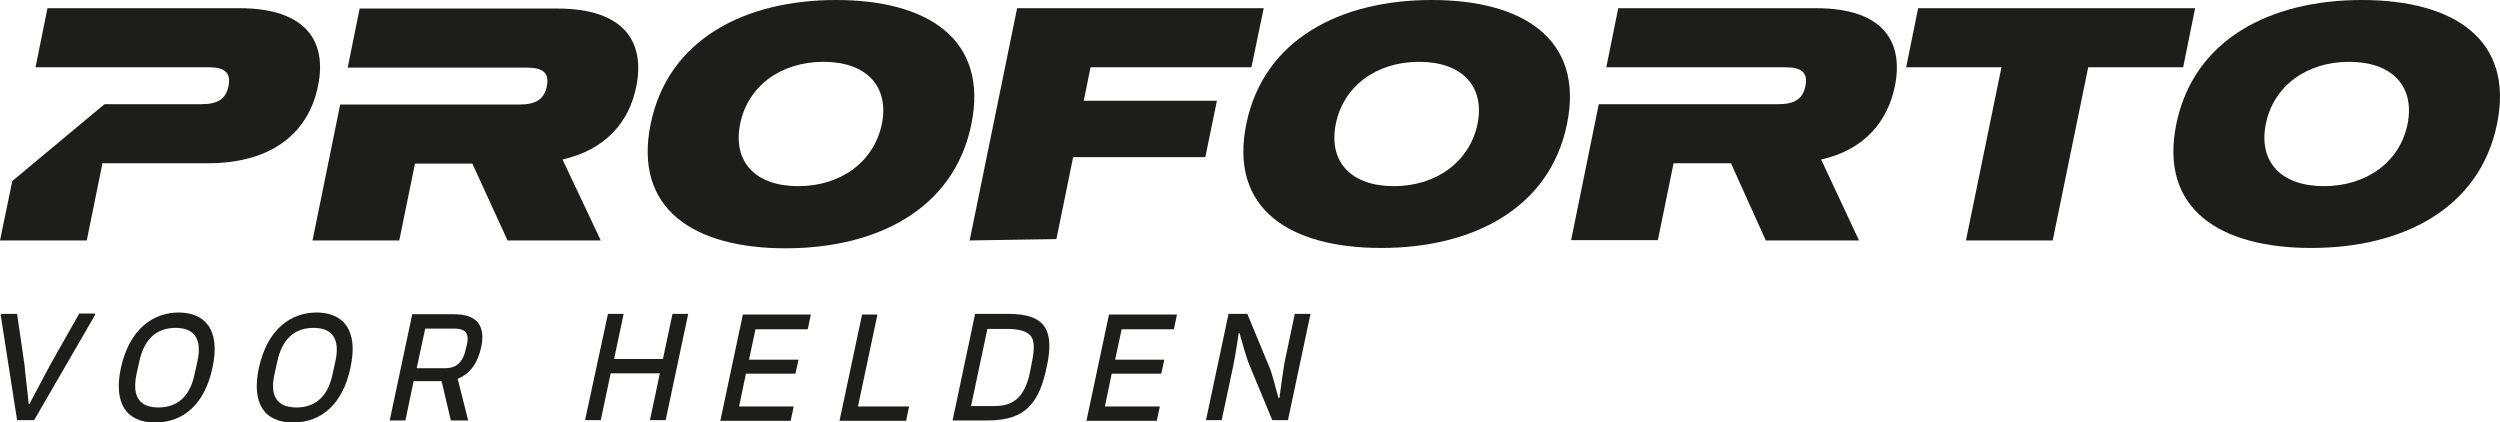
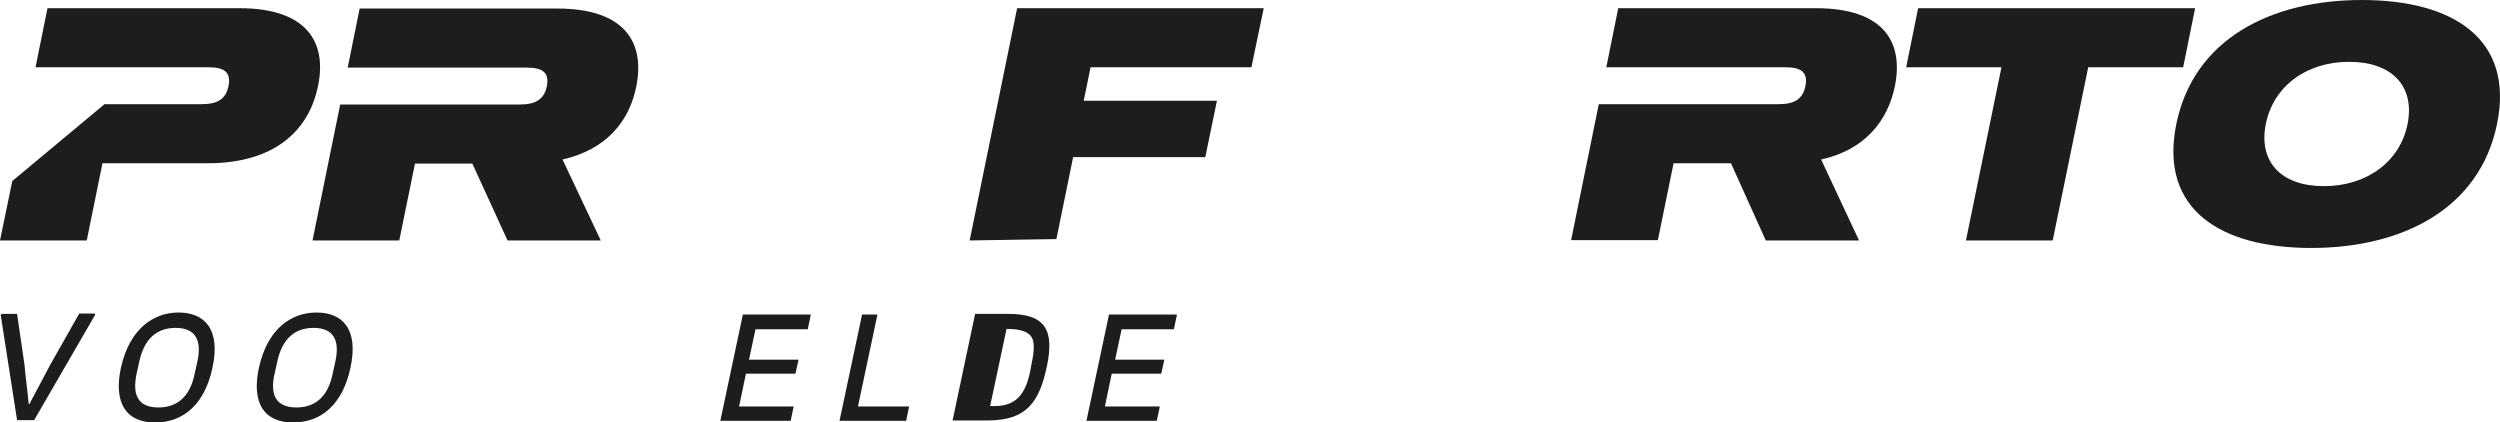
<svg xmlns="http://www.w3.org/2000/svg" id="Layer_1" data-name="Layer 1" version="1.1" viewBox="0 0 731.965 123.7">
  <defs>
    <style> .cls-1 { fill: #1d1d1b; stroke-width: 0px; } </style>
  </defs>
  <g>
    <path class="cls-1" d="M.5,91.9h4.5l2.2,15.1c0,.9.9,7.8,1.2,11.3h.2c1.9-3.5,5.5-10.4,6-11.3l8.6-15.2h4.5l.2.3-17.9,30.9h-5L.2,92.2l.3-.3Z" />
    <path class="cls-1" d="M52.3,91.5c7.5,0,12.4,4.8,9.9,16.2-2.2,10.4-8.3,16-16.8,16s-12.2-5.7-10-16c2.5-11.4,9.5-16.2,16.9-16.2ZM46.4,119.3c6.1,0,9.4-3.9,10.6-9.9l.8-3.6c1.3-6-.4-9.8-6.4-9.8s-9.3,3.8-10.6,9.8l-.8,3.6c-1.3,6.1.3,9.9,6.4,9.9Z" />
    <path class="cls-1" d="M92.7,91.5c7.5,0,12.4,4.8,9.9,16.2-2.2,10.4-8.3,16-16.8,16s-12.2-5.7-10-16c2.5-11.4,9.4-16.2,16.9-16.2ZM86.8,119.3c6.1,0,9.4-3.9,10.6-9.9l.8-3.6c1.3-6-.4-9.8-6.4-9.8s-9.3,3.8-10.6,9.8l-.8,3.6c-1.4,6.1.3,9.9,6.4,9.9Z" />
-     <path class="cls-1" d="M137,122.8v.3h-5l-2.7-11.5h-8.2l-2.4,11.5h-4.6l6.6-31.1h12.2c6.8,0,9.3,3.4,8,9.6-1,4.7-3.3,7.9-6.9,9.3l3,11.9h-0ZM122,107.8h8.4c3.5,0,5.2-2.1,5.9-5.3l.4-1.6c.8-3.6-.7-4.7-3.8-4.7h-8.4l-2.5,11.6h0Z" />
-     <path class="cls-1" d="M201.5,91.9l-6.6,31.1h-4.6l2.9-13.7h-14.4l-2.9,13.7h-4.6l6.7-31.1h4.6l-2.8,13.2h14.3l2.8-13.2s4.6,0,4.6-0Z" />
    <path class="cls-1" d="M232.4,118.9l-.9,4.3h-20.6l6.6-31.1h19.9l-.9,4.3h-15.3l-1.9,8.9h14.5l-.9,4.1h-14.5l-2,9.6h16l-0-.1Z" />
    <path class="cls-1" d="M266.2,118.9l-.9,4.3h-19.5l6.6-31.1h4.5l-5.7,26.9h15v-.1Z" />
-     <path class="cls-1" d="M285.5,91.9h9.8c11,0,13.4,5,11.2,15.4s-5.9,15.8-17.3,15.8h-10.3l6.6-31.2h-0ZM290.1,118.9c2.3,0,5,0,7.4-1.9,1.8-1.4,3.3-4.1,4.1-8.2l.5-2.6c.7-3.4.9-6.2-.2-7.7s-3.4-2.2-7.2-2.2h-5.6l-4.8,22.6h5.8l0-0Z" />
+     <path class="cls-1" d="M285.5,91.9h9.8c11,0,13.4,5,11.2,15.4s-5.9,15.8-17.3,15.8h-10.3l6.6-31.2h-0ZM290.1,118.9c2.3,0,5,0,7.4-1.9,1.8-1.4,3.3-4.1,4.1-8.2l.5-2.6c.7-3.4.9-6.2-.2-7.7s-3.4-2.2-7.2-2.2l-4.8,22.6h5.8l0-0Z" />
    <path class="cls-1" d="M339.6,118.9l-.9,4.3h-20.6l6.6-31.1h19.9l-.9,4.3h-15.3l-1.9,8.9h14.4l-.9,4.1h-14.5l-2,9.6h16.1v-.1l-0-0Z" />
-     <path class="cls-1" d="M359.7,91.9h5.5l6.5,15.7c.7,1.6,1.8,5.9,2.6,8.9h.3c.4-3.3,1.2-8.6,1.5-10.4l3-14.2h4.6l-6.6,31.1h-4.6l-7-16.9c-.6-1.6-1.9-6.1-2.6-8.6h-.2c-.3,1.8-1,6.7-1.6,9.5l-3.4,16h-4.6l6.6-31.1 0.0 0Z" />
  </g>
  <g>
-     <path class="cls-1" d="M419.2 0C392.6 0,370,11.4,364.9,36.3c-5.1,25,12.9,36.3,39.5,36.3s49.3-11.4,54.4-36.3S445.8,0,419.2 0ZM408.1,54.5c-12.6,0-19.2-7.2-17-18.2,2.2-11,11.8-18.2,24.4-18.2s19.3,7.2,17.1,18.2c-2.3,11-12,18.2-24.5,18.2Z" />
-     <path class="cls-1" d="M244.8 0C218.2 0,195.6,11.4,190.5,36.3c-5.1,25,12.8,36.4,39.5,36.4,26.7,0,49.3-11.4,54.4-36.3C289.5,11.4,271.5 0,244.8 0h0ZM233.7,54.5c-12.6,0-19.2-7.2-17-18.2,2.2-11,11.8-18.2,24.4-18.2s19.3,7.2,17.1,18.2c-2.3,11-11.9,18.2-24.5,18.2h0Z" />
    <path class="cls-1" d="M561.6,2.4l-3.5,17.3h27.9l-10.4,50.7h25.4l10.4-50.7h27.8l3.5-17.3h-81.1l-0.0 0Z" />
    <path class="cls-1" d="M691.5 0C664.9 0,642.3,11.4,637.2,36.3c-5.1,25,12.9,36.3,39.5,36.3s49.3-11.4,54.4-36.3c5.1-24.9-12.9-36.3-39.6-36.3l-0.0 0ZM680.4,54.5c-12.6,0-19.2-7.2-17-18.2,2.2-11,11.8-18.2,24.4-18.2s19.3,7.2,17.1,18.2c-2.2,11-11.9,18.2-24.5,18.2Z" />
    <path class="cls-1" d="M164.7,46.7l11.2,23.7h-27.3l-10.3-22.5h-16.8l-4.6,22.5h-25.4l8.1-39.8h52.6c4.6,0,7.1-1.5,7.9-5.3.8-3.9-1.1-5.5-5.7-5.5h-52.6l3.5-17.3h57.9c19.7,0,25.7,9.9,23.1,22.8-2,10.2-8.8,18.5-21.6,21.4h0Z" />
    <path class="cls-1" d="M319.3,19.7l-2,9.8h39l-3.4,16.5h-38.7l-4.9,24-25.4.4,13.9-68h72.2l-3.6,17.3s-47.1,0-47.1-0Z" />
    <path class="cls-1" d="M554.8,25.2c2.6-12.9-3.3-22.8-23.1-22.8h-57.9l-3.5,17.3h52.6c4.6,0,6.5,1.6,5.7,5.5s-3.3,5.3-7.9,5.3h-52.6l-8.1,39.8h25.4l4.6-22.5h16.8l10.2,22.6h27.3l-11.1-23.7c12.7-2.8,19.5-11.2,21.6-21.5Z" />
    <path class="cls-1" d="M70.1,2.4H13.9l-3.5,17.3h50.8c4.6,0,6.5,1.6,5.7,5.5s-3.3,5.3-7.9,5.3h-28.4L3.6,53l-3.6,17.4h25.4l4.6-22.6h30.8c19.7,0,29.7-9.7,32.3-22.6,2.7-12.9-3.3-22.8-23-22.8Z" />
  </g>
</svg>